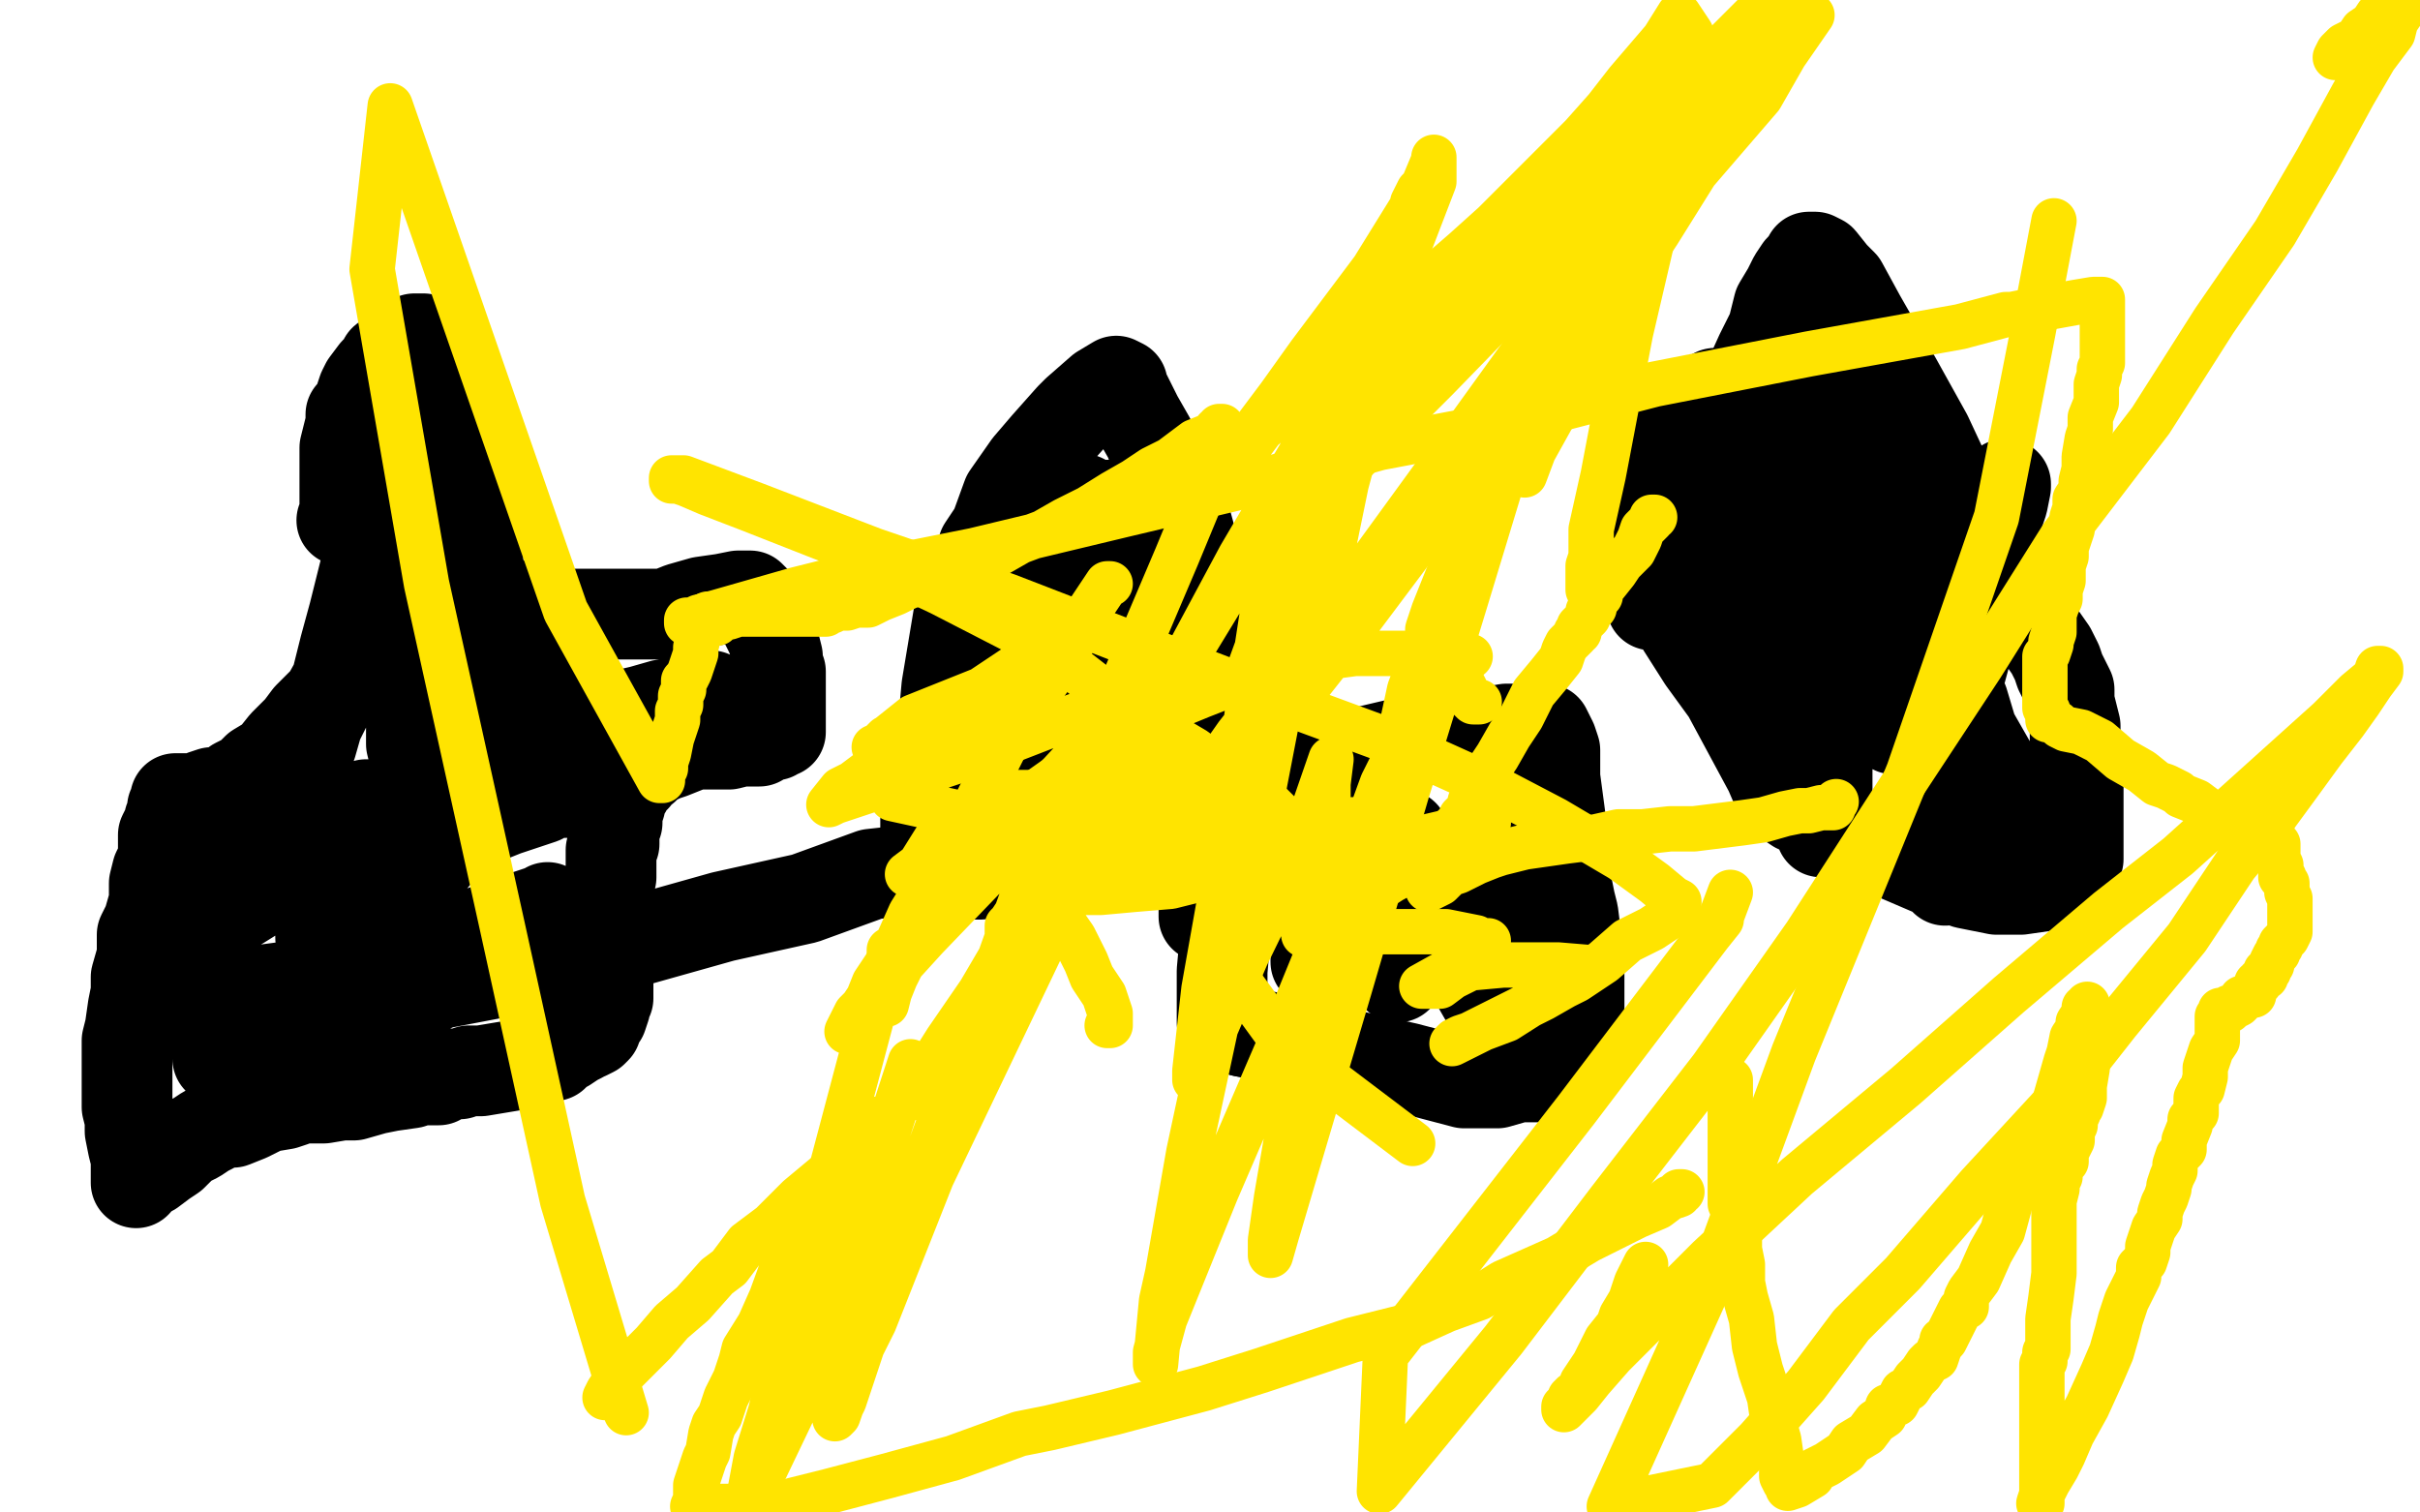
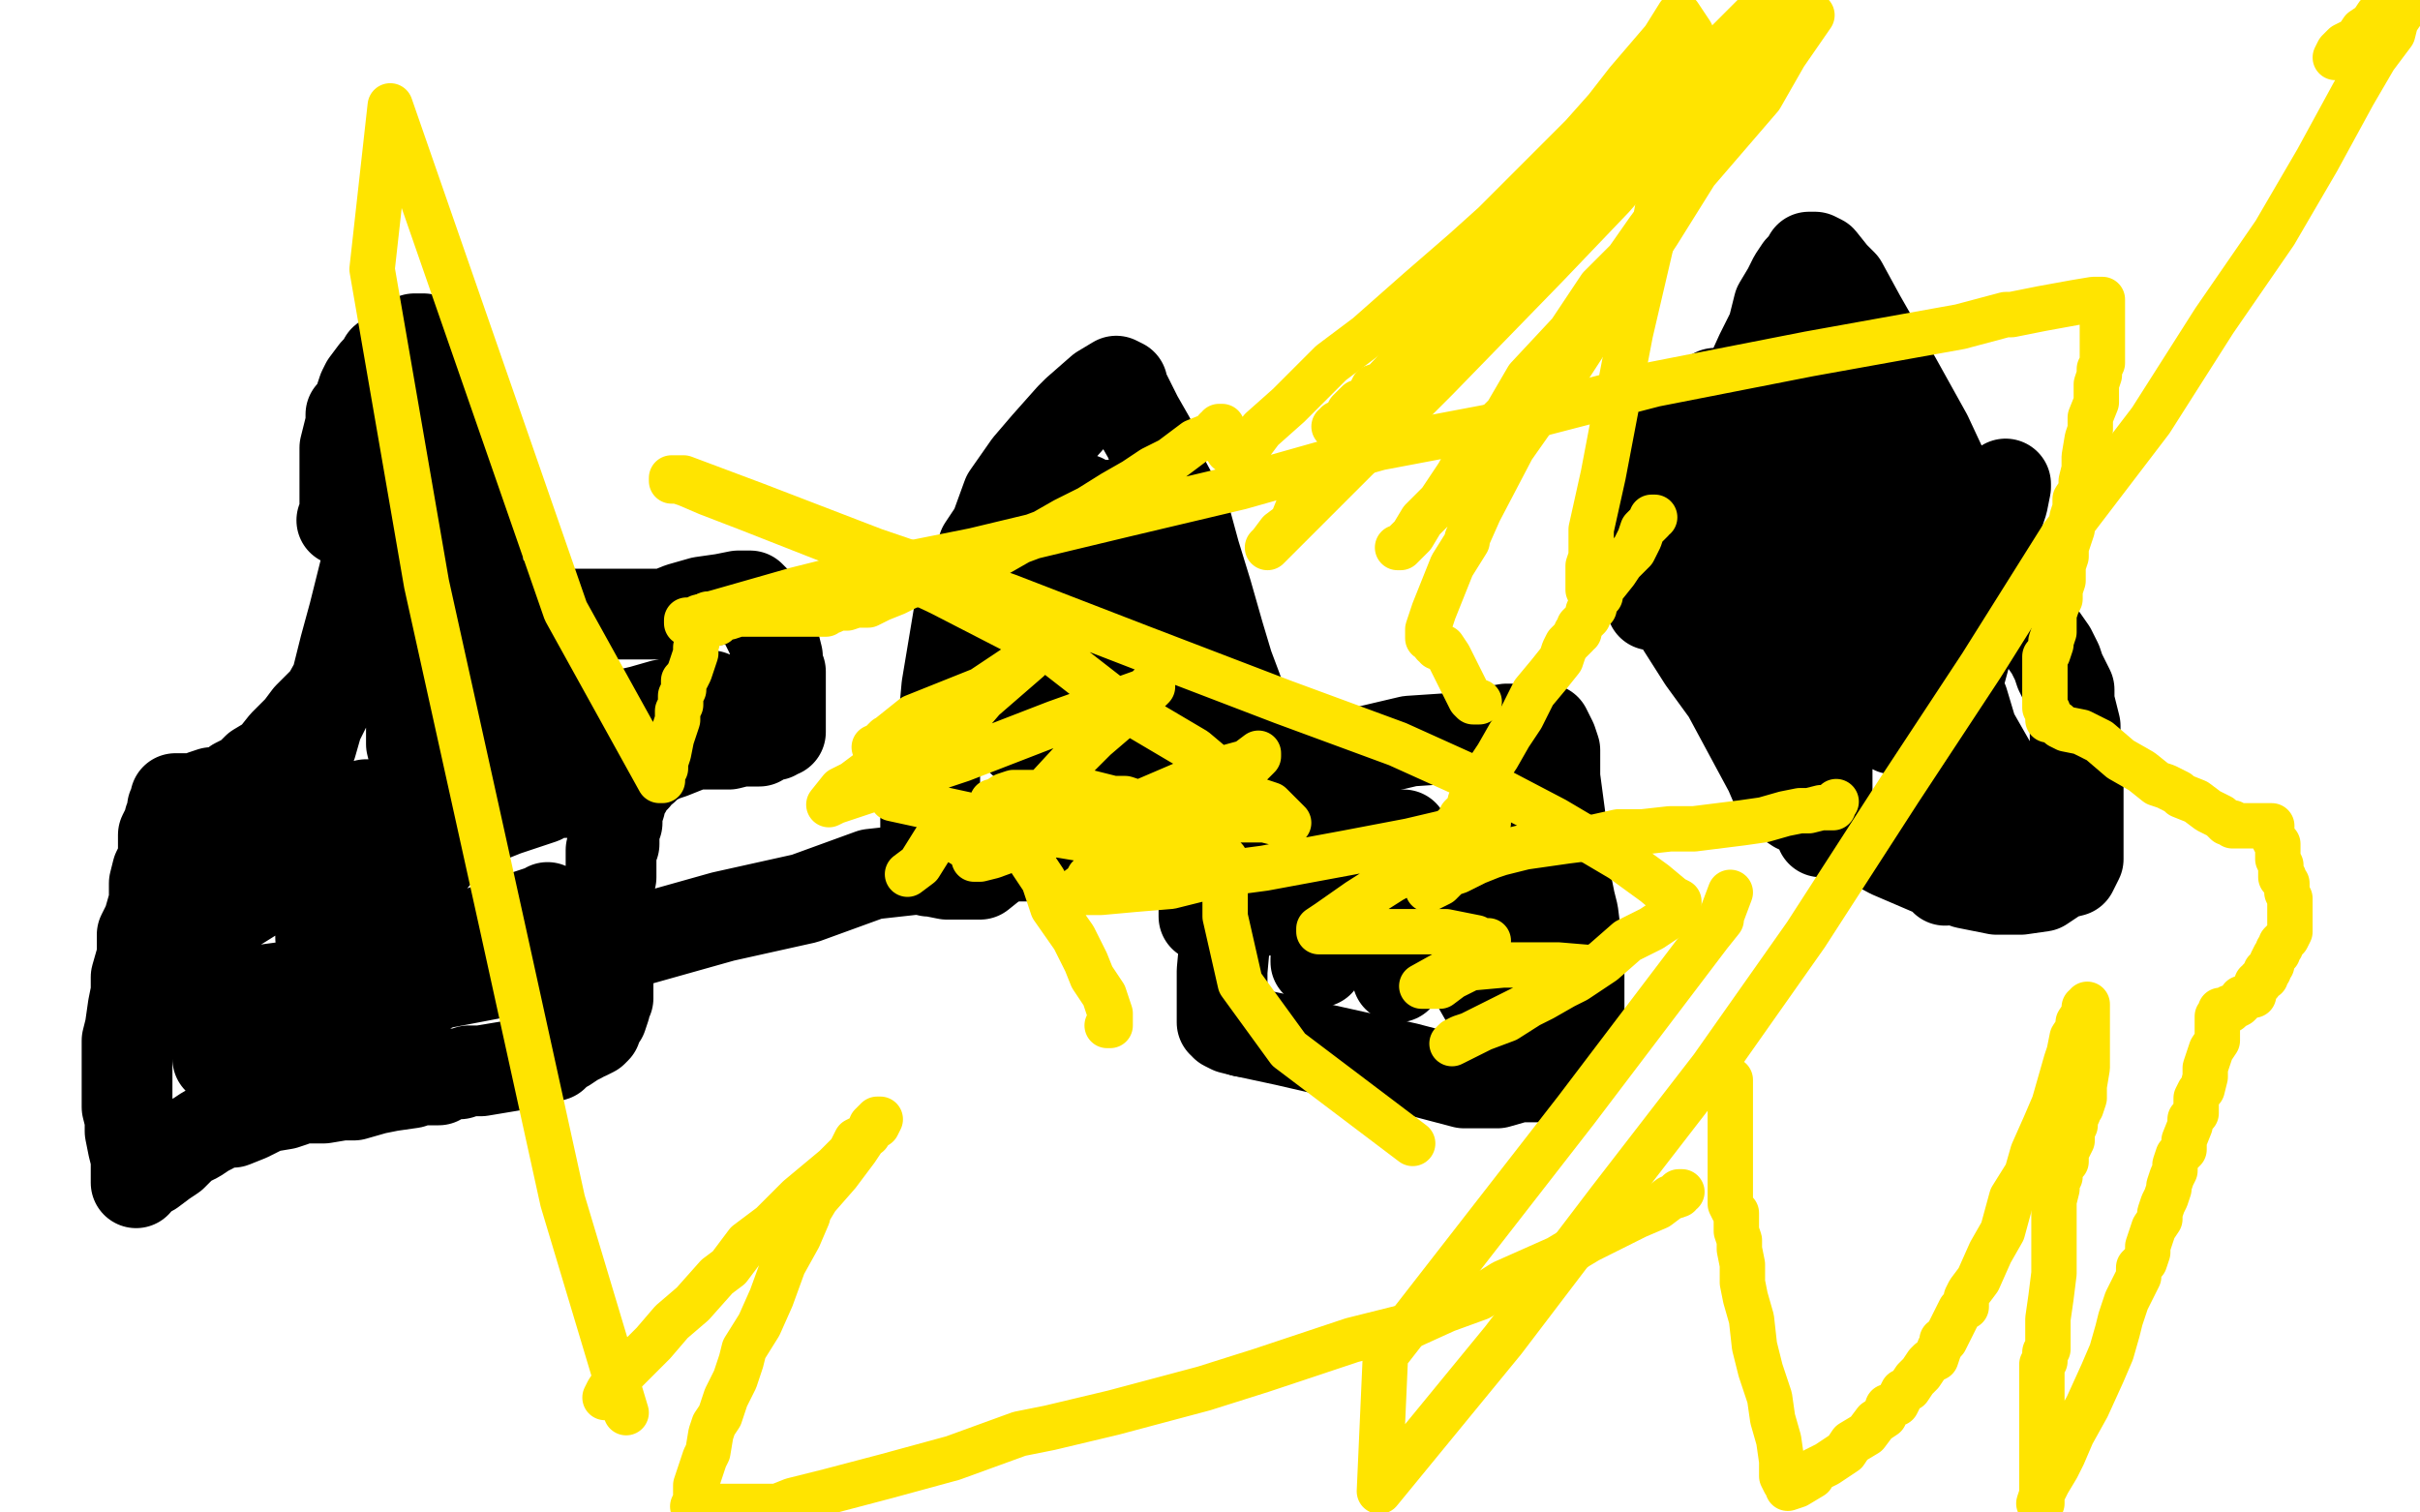
<svg xmlns="http://www.w3.org/2000/svg" width="800" height="500" version="1.1" style="stroke-antialiasing: false">
  <desc>This SVG has been created on https://colorillo.com/</desc>
  <rect x="0" y="0" width="800" height="500" style="fill: rgb(255,255,255); stroke-width:0" />
  <polyline points="113,172 114,172 114,172 114,168 114,168 114,163 114,163 114,160 114,160 114,155 114,155 114,152 114,152 114,148 114,148 115,144 115,144 116,140 116,140 116,137 116,137 118,135 119,132 120,129 121,127 124,123 126,121 127,119 131,116 133,115 136,113 137,112 138,112 139,112 140,112 143,117 147,123 149,126 152,132 154,138 156,145 157,150 158,153 158,156 158,159 158,162 158,168 158,175 158,179 158,183 158,186 158,187 158,188 158,190 159,193 161,194 164,198 170,200 173,201 176,201 179,202 188,203 195,203 202,203 207,203 210,203 213,203 216,203 220,203 225,201 232,199 239,198 244,197 247,197 248,197 250,199 252,203 253,206 255,210 256,213 257,217 257,220 258,222 258,225 258,227 258,229 258,230 258,233 258,235 258,237 258,238 258,240 258,241 258,242 257,242 256,243 254,243 252,244 251,245 248,245 245,245 241,246 238,246 233,246 230,246 227,247 222,249 219,250 217,251 215,252 213,253 213,254 211,255 210,257 208,258 207,261 205,263 205,266 204,269 204,272 203,274 203,276 203,279 202,281 202,284 202,286 202,290 201,293 201,296 201,300 201,303 201,309 201,314 201,317 201,319 201,321 201,322 201,324 201,326 201,328 201,329 201,330 200,331 200,333 199,336 197,338 197,340 196,341 194,342 193,342 192,343 190,344 187,346 184,347 183,349 176,351 171,352 165,353 159,354 155,354 152,355 148,355 146,356 145,357 144,357 142,357 139,357 136,358 129,359 124,360 117,362 113,362 107,363 105,363 103,363 102,363 101,363 100,363 99,363 98,363 97,364 94,365 88,366 82,369 77,371 74,371 71,372 70,373 68,374 65,376 61,378 57,382 54,384 50,387 48,388 47,389 45,390 45,391 45,389 45,386 45,383 44,379 43,374 43,370 42,366 42,363 42,358 42,354 42,349 42,344 43,340 44,333 45,328 45,323 47,316 47,309 49,305 51,298 51,292 52,288 54,284 54,281 54,279 54,277 54,276 55,274 56,273 56,272 56,271 57,269 57,268 57,267 58,265 58,264 59,264 61,264 62,264 63,264 64,264 66,264 67,263 70,262 73,262 76,261 78,259 82,257 85,254 90,251 94,246 99,241 102,237 108,231 113,222 117,216 121,207 125,201 127,196 130,191 132,188 132,186 132,183 132,181 132,180 132,179 132,177 132,176 132,175 132,174 132,173 132,172 132,173 132,177 132,183 132,188 132,195 132,205 132,213 133,223 134,227 135,229 135,230 136,232 136,235 136,239 136,244 136,246 137,250 137,252 137,253 137,255 137,256 137,258 137,259 137,260 137,261 137,262 137,263 137,265 138,267 138,270 138,271 139,271 140,271 143,270 147,267 155,261 168,254 183,246 199,238 212,235 219,233 226,232 231,231 233,231 234,231 235,231 235,230 234,234 226,242 217,249 213,253 204,257 196,260 190,262 184,262 182,262 179,264 173,266 167,268 162,270 158,270 155,271 154,271 153,272 150,273 148,278 143,284 140,287 138,291 135,294 133,297 131,300 130,301 130,302 130,300 135,294 140,285 145,277 150,269 156,259 163,248 170,238 175,231 177,225 179,222 180,220 180,217 181,216 181,215 181,214 180,214 174,217 172,219 169,219 160,225 154,228 153,229 151,229 151,228 149,220 147,202 147,191 147,187 147,185 145,179 139,174 137,173 136,171 136,170 136,169 136,168 136,165 136,162 136,158 136,156 135,154 134,153 134,150 134,149 134,147 134,149 132,150 129,160 127,171 121,187 117,203 114,214 111,226 108,233 105,239 103,246 100,251 99,254 97,257 97,258 96,258 95,258 92,258 86,260 80,262 78,263 76,264 75,265 74,266 70,270 68,277 64,283 61,291 57,300 55,305 54,311 53,312 53,314 53,316 53,319 53,322 53,326 53,328 53,329 53,331 53,332 53,333 54,333 55,333 59,333 66,333 71,331 89,327 104,325 118,321 131,318 142,315 152,311 159,308 167,305 173,303 179,301 180,301 181,300 181,302 176,306 169,313 160,319 150,323 139,328 131,333 122,335 116,339 113,340 112,340 114,335 121,329 125,321 129,311 133,304 134,298 136,295 136,292 136,290 134,291 127,296 120,302 119,302 115,305 113,306 112,307 110,308 109,308 109,309 107,309 106,309 106,310 106,309 108,305 110,299 113,291 117,284 121,278 122,272 123,269 123,268 123,266 121,266 117,269 110,276 101,282 91,290 84,296 76,301 69,308 62,312 59,315 57,319 55,320 55,321 54,321 53,323 53,324 52,325 52,326 52,327 52,328 53,329 55,330 58,330 62,330 64,330 67,330 68,330 69,330 70,333 70,335 70,338 71,341 71,342 72,342 72,343 72,345 72,348 72,349 72,350 73,350 74,350 76,350 80,350 86,346 96,344 101,341 107,337 108,336 111,336 112,336 113,336 114,335 119,334 125,331 134,328 141,326 162,322 186,316 207,312 239,303 266,297 288,289 306,287 320,283 331,280 339,278 345,275 355,272 360,270 369,268 374,267 380,266 383,265 384,265 386,265 389,264 391,264 395,263 399,262 404,260 408,259 411,259 416,257 418,256 421,255 424,254 430,252 437,251 449,249 466,245 481,244 498,241 509,241 511,241 513,245 514,248 514,257 516,272 517,285 518,293 519,298 520,302 521,310 522,322 522,324 522,325 522,328 522,333 522,338 520,347 518,354 518,356" style="fill: none; stroke: #000000; stroke-width: 30; stroke-linejoin: round; stroke-linecap: round; stroke-antialiasing: false; stroke-antialias: 0; opacity: 1.0" />
  <polyline points="411,341 407,340 405,339 405,338 404,338 404,337 404,336 404,334 404,329 404,323 404,321 405,310 407,300 409,292 409,283 410,276 411,271 411,267 411,264 412,260 412,257 412,255 412,253 412,251 412,250 412,248 412,243" style="fill: none; stroke: #000000; stroke-width: 30; stroke-linejoin: round; stroke-linecap: round; stroke-antialiasing: false; stroke-antialias: 0; opacity: 1.0" />
  <polyline points="518,356 515,356 509,356 502,356 495,358 494,358 484,358 465,353 438,347 425,344 411,341" style="fill: none; stroke: #000000; stroke-width: 30; stroke-linejoin: round; stroke-linecap: round; stroke-antialiasing: false; stroke-antialias: 0; opacity: 1.0" />
  <polyline points="412,243 412,240 412,237 410,234 409,228 406,220 403,210 399,196 395,183 392,172 385,159 380,145 376,138 373,132 372,130 371,128 371,127 369,126 364,129 356,136 354,138 346,147 340,154 333,164 329,175 325,181 322,192 317,203 315,215 313,227 312,238 311,246 309,253 309,260 307,266 306,271 306,277 306,282 306,284 306,286 306,287 307,288 308,288 313,289 324,289 329,285 334,283 342,283 354,282 365,279 394,277 395,277 396,277 398,280 398,285 398,287 398,290 398,294 398,298 398,302 398,303 398,287 398,265 398,248 394,230 390,220 386,208 384,205 383,203 382,203 380,205 372,215 370,217 367,224 365,226 365,227 365,228 366,223 366,219 368,205 368,196 367,187 367,183 367,170 367,167 366,167 364,171 362,175 358,181 354,188 351,193 351,196 350,196 350,197 349,197 350,192 355,185 356,183 358,174 358,170 358,165 358,166 357,171 354,182 352,185 349,195 345,203 343,213 342,217 341,223 340,230 339,235 338,240 338,244 338,245 338,244 340,238 342,237 344,229 345,224 347,217 347,214 347,211 348,211 348,213 348,215 348,216 348,222 348,231 348,240 348,246 348,249 349,250 354,250 363,248 374,243 384,239 389,235 392,234 393,234 393,235 393,242 394,248 394,255 396,262 398,267 398,270 399,270 400,271 401,275 404,278 405,281 407,285 409,288 410,291 413,294 413,295 414,297 415,298 416,300 416,301 417,301 418,301 419,297 424,290 428,286 436,276 437,273 441,270 442,268 443,267 443,269 444,278 444,282 444,283 445,292 446,296 447,298 447,300 447,301 447,302 447,303 449,303 452,295 454,294 457,289 460,283 462,278 463,276 464,276 464,279 464,281 464,287 464,295 463,304 462,314 462,319 462,322 462,323 466,317 468,315 476,302 483,293 489,283 496,274 499,270 505,260 511,253 511,255 510,265 509,274 508,286 508,292 508,295 508,300 508,313 508,314 509,307 512,302 513,295 514,292 514,291 514,292 511,297 509,299 505,308 501,318 497,325 495,329 494,332 493,332 491,330 487,323 482,317 475,309 471,305 467,303 466,302 465,302 463,302 462,302 459,302 457,302 454,302 453,302 452,303 451,303 450,304 448,306 444,310 442,312 439,314 439,315 437,316 436,318 435,318 435,317 437,313" style="fill: none; stroke: #000000; stroke-width: 30; stroke-linejoin: round; stroke-linecap: round; stroke-antialiasing: false; stroke-antialias: 0; opacity: 1.0" />
  <polyline points="546,200 549,197 549,197 551,192 551,192 558,181 558,181 560,178 560,178 560,177 560,177 564,166 564,166 571,149 571,149 574,141 574,141 577,128 577,128 582,117 586,109 588,101 591,96 593,92 595,89 597,87 598,85 599,85 600,85 602,86 606,91 609,94 615,105 627,126 637,144 644,159 657,183 671,205 678,215 680,219 681,222 682,224 684,228 684,232 686,240 686,248 687,254 687,258 687,262 687,265 687,268 687,271 687,274 687,278 687,281 687,284 686,286 685,288 681,289 678,291 675,293 668,294 660,294 650,292 639,288 625,282 612,275 601,270 594,267 591,265 590,264 588,262 585,255 578,242 571,229 563,218 556,207 551,197 548,191 545,184 543,179 541,175 540,172 540,171 540,170 540,168 540,165 540,161 540,158 540,157 542,155 543,153 547,148 551,145 553,141 555,140 559,137 560,135 564,132 567,131 567,130 568,130 569,131 569,136 569,139 569,158 570,176 572,189 573,201 578,212 579,222 579,230 579,234 579,235 580,235 580,233 581,210 584,179 586,159 588,147 589,122 589,124 589,133 589,158 589,187 589,220 594,244 597,257 598,263 599,264 599,263 601,257 605,234 610,205 614,184 617,166 619,158 619,156 619,161 618,166 612,175 607,192 601,216 598,229 594,246 593,254 592,256 592,257 592,255 593,251 596,225 600,193 606,176 608,161 609,156 610,154 610,155 610,161 610,163 611,175 614,192 617,207 620,223 622,230 624,239 626,241 628,237 633,230 636,220 650,195 655,181 660,167 663,160 663,161 662,166 660,172 657,189 652,208 646,230 644,242 643,254 642,261 638,280 638,277 638,273 639,270 640,269 640,271 641,276 641,283 642,287 643,290 643,291 647,287 653,278 657,274 660,270 662,267 664,264 664,263 660,256 656,249 652,242 649,232 641,216 635,198 632,190 628,179 626,171 624,164 623,157 621,150 619,144 618,140 618,135 617,133 616,129 615,125 615,123 614,120 614,118 614,117 613,121 609,130 608,139 606,147 603,161 602,173 602,181 602,191 602,205 602,215 602,231 603,244 604,254 604,262 604,266 604,268 604,269 604,270 603,271 603,273 602,275" style="fill: none; stroke: #000000; stroke-width: 30; stroke-linejoin: round; stroke-linecap: round; stroke-antialiasing: false; stroke-antialias: 0; opacity: 1.0" />
  <polyline points="572,357 572,360 572,360 572,363 572,363 572,367 572,367 572,371 572,371 572,375 572,375 572,380 572,380 572,382 572,382 572,386 572,386 572,389 572,389 572,390 572,392 572,394 572,396 572,398 573,400 574,401 574,403 574,404 574,405 574,407 575,410 575,412 575,413 576,418 576,424 577,429 579,436 580,445 582,453 585,462 586,469 588,476 589,483 589,488 590,490 591,491 591,492 594,491 599,488 600,486 604,484 610,480 612,477 617,474 620,470 623,468 624,465 627,464 628,462 629,460 631,459 633,456 634,455 635,454 637,451 638,450 640,449 641,446 642,444 642,443 643,443 644,441 645,439 646,437 647,435 648,433 650,432 650,429 651,427 654,423 658,414 662,407 665,396 670,388 672,381 676,372 679,365 681,358 683,351 684,348 685,343 687,340 687,338 689,335 689,333 690,333 690,332 690,335 690,341 690,346 690,353 689,359 689,362 689,363 688,366 687,367 687,368" style="fill: none; stroke: #ffe400; stroke-width: 15; stroke-linejoin: round; stroke-linecap: round; stroke-antialiasing: false; stroke-antialias: 0; opacity: 1.0" />
  <polyline points="686,372 685,374 685,374 685,376 685,376 685,377 685,377 684,379 684,379 683,381 683,382 683,384 682,384 682,385 681,387 681,389 680,391 680,393 679,397 679,404 679,407 679,414 679,421 678,429 677,436 677,441 677,443 677,445 677,446 676,447 676,448 676,449 676,450 675,451 675,452 675,456 675,462 675,469 675,475 675,483 675,486 675,491 675,494 675,495 675,496 675,497 674,497 675,494 677,490 680,485 682,481 685,474 690,465 695,454 698,447 700,440 701,436 703,430 704,428 705,426 706,424 707,422 707,421 707,419 709,417 710,414 710,412 711,409 712,406 714,403 714,401 715,398 716,396 717,393 717,392 718,389 719,387 719,385 720,382 722,380 722,377 724,372 724,370 726,368 726,366 726,364 726,363 727,361 728,360 729,356 729,353 730,350 731,347 733,344 733,342 733,339 733,337 733,336 734,336 734,334 735,334 737,334 737,333 738,333 740,332 741,331 741,330 742,330 743,329 744,329 745,329 745,328 745,327 746,326 746,325 747,325 747,324 748,323 749,323 749,322 749,321 750,321 750,320 751,319 751,318 752,316 753,315 753,314 754,313 754,312 756,310 757,308 757,307 757,306 757,305 757,304 757,302 757,300 757,297 756,295 756,294 756,292 755,291 755,290 754,290 754,289 754,288 754,287 754,286 753,284 753,283 753,282 753,281 753,280 753,279 752,278 751,276 751,275 751,274 751,273 750,273 749,273 748,273 747,273 746,273 745,273 744,273 743,273 742,273 741,273 740,273 739,273 738,273 738,272 737,272 736,272 734,270 730,268 726,265 721,263 720,262 716,260 713,259 708,255 701,251 694,245 688,242 683,241 681,240 680,239 678,238 677,238 677,237 677,236 677,235 676,234 676,231 676,229 676,228 676,225 676,224 676,222 676,219 676,217 677,216 678,213 678,212 679,209 679,205 679,203 680,200 681,198 681,195 682,192 682,190 682,187 683,184 683,181 684,178 685,175 685,171 686,168 686,165 688,162 688,159 689,155 689,151 690,145 691,142 691,138 693,133 693,130 693,127 694,124 694,122 695,120 695,117 695,113 695,110 695,109 695,106 695,104 695,102 695,101 695,100 695,99 692,99 686,100 675,102 665,104 663,104 648,108 598,117 547,127 493,141 456,148 410,161 372,170 322,182 287,189 263,195 249,199 235,203 231,204 229,205 228,205 227,205 227,206 228,206 230,206 231,206 233,206 234,206 235,206 236,206 237,206 236,206 235,206 235,205 236,205 237,204 239,204 241,204 244,203 247,203 249,203 251,203 255,203 258,203 262,203 264,203 266,203 269,203 271,203 272,203 273,203 273,202 274,202 275,202 277,201 280,201 283,200 287,200 291,198 296,196 300,194 309,191 316,188 322,185 330,183 337,179 345,176 352,172 360,168 368,163 375,159 381,155 387,152 391,149 395,146 400,144 402,143 402,142 403,142 403,141 404,141 404,143 406,146 406,147 406,148 406,149 407,149 408,149 414,146 417,142 426,134 440,120 452,111 469,96 484,83 494,74 510,58 523,45 531,36 538,27 544,20 550,13 555,5 559,11 552,46 546,80 539,110 534,136 530,157 526,175 526,184 525,187 525,188 525,189 525,190 525,192 525,193 525,194 525,195" style="fill: none; stroke: #ffe400; stroke-width: 15; stroke-linejoin: round; stroke-linecap: round; stroke-antialiasing: false; stroke-antialias: 0; opacity: 1.0" />
  <polyline points="235,203 234,203 234,203 234,204 234,204 233,204 233,204 233,206 233,206 232,208 232,208 231,210 231,210 230,214 230,214 230,216 230,216 229,219 229,219 228,222 227,224 226,225 226,226 226,228 225,230 225,232 225,233 224,235 224,237 224,238 223,241 222,244 221,249 220,252 220,254 219,255 219,257 219,258 218,258 187,202 129,35 123,89 141,193 166,306 186,397 207,467" style="fill: none; stroke: #ffe400; stroke-width: 15; stroke-linejoin: round; stroke-linecap: round; stroke-antialiasing: false; stroke-antialias: 0; opacity: 1.0" />
  <polyline points="547,171 546,171 546,171 546,172 546,172 545,173 545,173 543,175 543,175 542,178 542,178 540,182 540,182 536,186 536,186 534,189 534,189 530,194 530,194 529,196 529,197 528,197 528,198 527,199 527,200 527,201 525,202 525,204 523,206 522,207 522,209 521,209 521,210 518,213 517,215 516,218 512,223 507,229 503,237 499,243 495,250 493,253 489,260 486,265 486,267 483,270 483,271 482,272 481,273 481,275 479,278 478,280 478,283 476,284 475,288 473,291 472,292 472,294 474,293 476,292 479,289 482,288 488,285 493,283 496,282 504,280 511,279 518,278 526,277 535,275 543,275 552,274 560,274 568,273 576,272 583,271 590,269 595,268 598,268 602,267 604,267 606,267 606,266 607,265" style="fill: none; stroke: #ffe400; stroke-width: 15; stroke-linejoin: round; stroke-linecap: round; stroke-antialiasing: false; stroke-antialias: 0; opacity: 1.0" />
  <polyline points="200,462 201,460 201,460 203,457 203,457 205,455 205,455 210,450 210,450 216,444 216,444 222,437 222,437 229,431 229,431 237,422 241,419 247,411 255,405 264,396 270,391 276,386 281,381 283,377 287,375 288,372 290,370 291,370 290,372 287,374 283,380 277,388 270,396 267,401 267,402 264,409 259,418 255,429 251,438 246,446 245,450 243,456 240,462 238,468 236,471 235,474 234,480 233,482 232,485 231,488 230,491 230,493 230,496 229,498 256,498 257,498 262,496 274,493 293,488 315,482 337,474 347,472 368,467 398,459 417,453 447,443 467,438 478,433 489,429 497,424 506,420 515,416 525,410 531,407 541,402 548,399 552,396 555,395 555,394 556,394" style="fill: none; stroke: #ffe400; stroke-width: 15; stroke-linejoin: round; stroke-linecap: round; stroke-antialiasing: false; stroke-antialias: 0; opacity: 1.0" />
-   <polyline points="544,418 541,424 541,424 539,430 539,430 536,435 536,435 535,438 535,438 531,443 529,447 527,451 525,454 523,457 522,460 520,461 519,462 519,464 517,465 517,466 522,461 526,456 533,448 543,438 565,416 594,389 630,359 664,329 697,301 720,283 770,238 779,229 785,224 786,221 787,221 787,222 784,226 780,232 775,239 768,248 760,259 749,274 739,286 723,310 700,338 678,366 654,392 629,421 612,438 597,458 581,476 566,491 532,498 564,427 593,348 631,255 660,171 672,110 679,73" style="fill: none; stroke: #ffe400; stroke-width: 15; stroke-linejoin: round; stroke-linecap: round; stroke-antialiasing: false; stroke-antialias: 0; opacity: 1.0" />
  <polyline points="366,339 367,339 367,339 367,337 367,337 367,335 367,335 366,332 366,332 365,329 365,329 361,323 361,323 359,318 359,318 355,310 355,310 348,300 345,291 341,285 338,280 336,276 333,273 331,269 330,268 329,267 328,266 328,265 329,265 332,263 335,262 341,262 346,262 349,262 350,262 353,262 355,262 360,262 368,264 372,264 378,266 382,266 390,268 396,269 402,270 410,271 418,271 422,272 425,272 426,272 420,266 414,264 395,248 373,235 346,214 311,196 275,179 247,168 234,163 227,160 224,159 223,159 222,159 222,158 226,158 250,167 289,182 333,197 377,214 424,232 462,246 493,260 514,271 536,284 547,292 553,297 555,298 555,299 555,301 552,303 546,307 538,311 530,318 524,322 515,327 509,330 498,337 490,340 486,342 483,343 481,344 480,345 482,344 492,339 500,335 510,330 517,326 521,324 527,320 515,319 497,319 486,320 480,323 476,326 474,326 471,326 470,326 479,321 489,313 490,313 492,311 488,311 488,310 478,308 464,308 451,308 444,308 440,308 438,308 437,308 436,308 436,307 439,305 449,298 460,291 473,284 483,278 487,275 492,272 487,273 487,273 483,274 483,274 466,278 466,278 445,282 445,282 418,287 418,287 403,289 403,289 387,293 387,293 375,294 375,294 364,295 364,295 359,295 356,295 355,295 359,292 360,290 382,276 404,260 413,253 416,250 416,249 412,252 401,255 373,267 354,274 339,279 328,283 324,284 322,284 322,282 327,278 334,271 344,263 356,250 362,244 369,238 380,227 381,227 380,228 377,229 349,239 318,251 288,261 276,265 274,266 278,261 282,259 298,247 305,242 311,236 317,233 332,223 335,221 331,224 328,226 327,227 302,237 292,245 290,247 289,247 290,247 293,244 303,240 322,231 330,225 332,224 336,221 340,218 325,231 319,238 312,247 310,251 305,256 295,264 318,269 350,276 362,278 371,279 380,280 405,284 405,285 405,286 405,292 405,296 405,303 410,325 426,347 467,378" style="fill: none; stroke: #ffe400; stroke-width: 15; stroke-linejoin: round; stroke-linecap: round; stroke-antialiasing: false; stroke-antialias: 0; opacity: 1.0" />
  <polyline points="318,279 318,278 318,278 317,278 317,278 316,278 316,278 315,277 315,277 314,277 314,277 313,276 313,276 312,275 311,275 309,278 304,286 300,289" style="fill: none; stroke: #ffe400; stroke-width: 15; stroke-linejoin: round; stroke-linecap: round; stroke-antialiasing: false; stroke-antialias: 0; opacity: 1.0" />
-   <polyline points="367,193 366,193 366,193 360,202 360,202 352,217 352,217 335,241 335,241 323,265 323,265 316,278 316,278 306,294 306,294 301,302 301,302 297,311 297,311 293,319 293,319 289,325 287,330 283,336 281,339 280,341 283,335 286,332 306,310 331,284 351,263 370,245 380,235 386,229 387,229 387,231 387,236 387,237 387,245 387,250 387,261 387,270 386,276 386,277 389,272 390,270 409,243 446,196 478,152 509,109 533,78 541,65 559,42 560,41 559,45 556,56 540,88 522,122 507,149 504,157 504,152 504,148 506,139 512,127 514,122 514,121 514,124 508,133 507,135 502,141 502,142 502,136 502,131 502,128 501,131 497,135 471,176 444,212 429,231 428,233 428,230 429,226 438,194 445,160 456,119 462,97 469,65 469,63 467,67 467,68 454,89 433,117 423,131 405,155 400,162 400,161 400,156 401,154 401,155 389,184 369,231 358,256 350,272 349,275 349,273 349,268 350,265 351,263 351,264 350,269 346,275 340,291 336,302 334,305 333,306 333,309 333,310 328,324 308,378 289,433 279,463 276,469 277,468 285,445 289,437 308,389 341,320 373,253 410,184 430,150 433,141 444,120 444,123 444,125 442,133 442,134 442,132 444,124 458,93 469,65 474,53 474,52 474,55 474,56 474,60 459,99 439,154 422,196 414,220 412,228 412,226 412,224 416,213 420,205 422,201 428,189 430,184 430,190 429,196 425,223 408,311 393,381 386,421 384,430 382,451 382,447 385,436 402,394 427,336 445,292 457,259 460,253 460,257 460,258 460,256 466,228 489,168 512,113 529,66 538,44 538,42 538,46 534,64 525,84 519,95 517,102 517,104 508,122 508,120 508,119 511,112 512,106 513,101 513,103 512,114 507,126 501,142 498,150 497,153 497,151 497,149 497,148 500,134 503,121 505,115 510,101 508,121 484,200 465,262 446,327 422,408 420,415 420,410 422,396 428,361 437,321 442,292 444,288 446,277 447,271 447,273 440,291 433,306 431,309 431,304 431,302 435,282 439,263 439,259 440,251 431,277 412,316 400,344 395,357 395,356 395,354 398,327 406,282 413,231 419,192 419,173 419,169 419,168 419,170 410,188 374,247 341,299 324,328 313,344 301,363 301,362 301,357 301,351 288,391 270,450 247,498 250,482 259,453 259,450 259,452 259,458 258,466 256,472 255,474 255,473 255,470 255,468 256,465 256,467 256,470 252,488 248,499 260,442 275,386 288,337 294,316 294,314 294,321 294,324 294,325 293,329 293,331 293,332 294,328 296,323 299,317 303,310 306,304 309,298 310,295 316,288 322,280 331,270 341,263 358,251 380,237 397,230 420,221 433,218 448,216 458,216 468,216 476,216 483,216 486,217" style="fill: none; stroke: #ffe400; stroke-width: 15; stroke-linejoin: round; stroke-linecap: round; stroke-antialiasing: false; stroke-antialias: 0; opacity: 1.0" />
  <polyline points="489,232 488,232 488,232 487,232 487,232 486,231 486,231 483,225 483,225 480,219 480,219 479,217 479,217 477,214 477,214 476,214 475,214 475,213 474,213 474,212 472,211 472,210 472,208 474,202 476,197 480,187 485,179 485,178 489,169 500,148 519,121 532,101 548,77 563,53 572,37 578,26 583,17 587,9 590,2 599,5 590,18 582,32 551,68 545,76 538,86 529,95 519,110 505,125 498,137 487,148 482,157 476,166 470,172 467,177 464,180 463,181 462,181" style="fill: none; stroke: #ffe400; stroke-width: 15; stroke-linejoin: round; stroke-linecap: round; stroke-antialiasing: false; stroke-antialias: 0; opacity: 1.0" />
  <polyline points="512,63 510,66 510,66 507,70 507,70 502,76 502,76 498,81 498,81 494,85 494,85 485,98 485,98 473,113 473,113 458,130 458,130 453,139 453,139 442,151 436,161 429,168 427,173 423,176 420,180 419,181 420,180 427,173 428,172 446,154 475,125 511,88 533,65 560,34 580,11 582,3 566,19 548,35 532,53 514,69 504,79 472,111 457,127 454,128 452,132 449,133 447,135 446,136 445,138 444,139 443,140 442,140 442,141 441,141 442,141 443,140 444,139 445,138 446,137 447,136 448,135 449,135 449,134 450,134" style="fill: none; stroke: #ffe400; stroke-width: 15; stroke-linejoin: round; stroke-linecap: round; stroke-antialiasing: false; stroke-antialias: 0; opacity: 1.0" />
  <polyline points="572,295 569,303 569,303 569,304 569,304 565,309 565,309 521,367 521,367 458,448 458,448 456,493 497,443 532,397 566,353 597,309 628,261 655,220 682,177 711,139 732,106 752,77 766,53 778,31 785,19 791,11 792,7 794,4 795,3 794,3 792,3 790,3 789,4 786,5 784,8 781,10 779,13 775,15 774,16 773,17 772,19" style="fill: none; stroke: #ffe400; stroke-width: 15; stroke-linejoin: round; stroke-linecap: round; stroke-antialiasing: false; stroke-antialias: 0; opacity: 1.0" />
</svg>